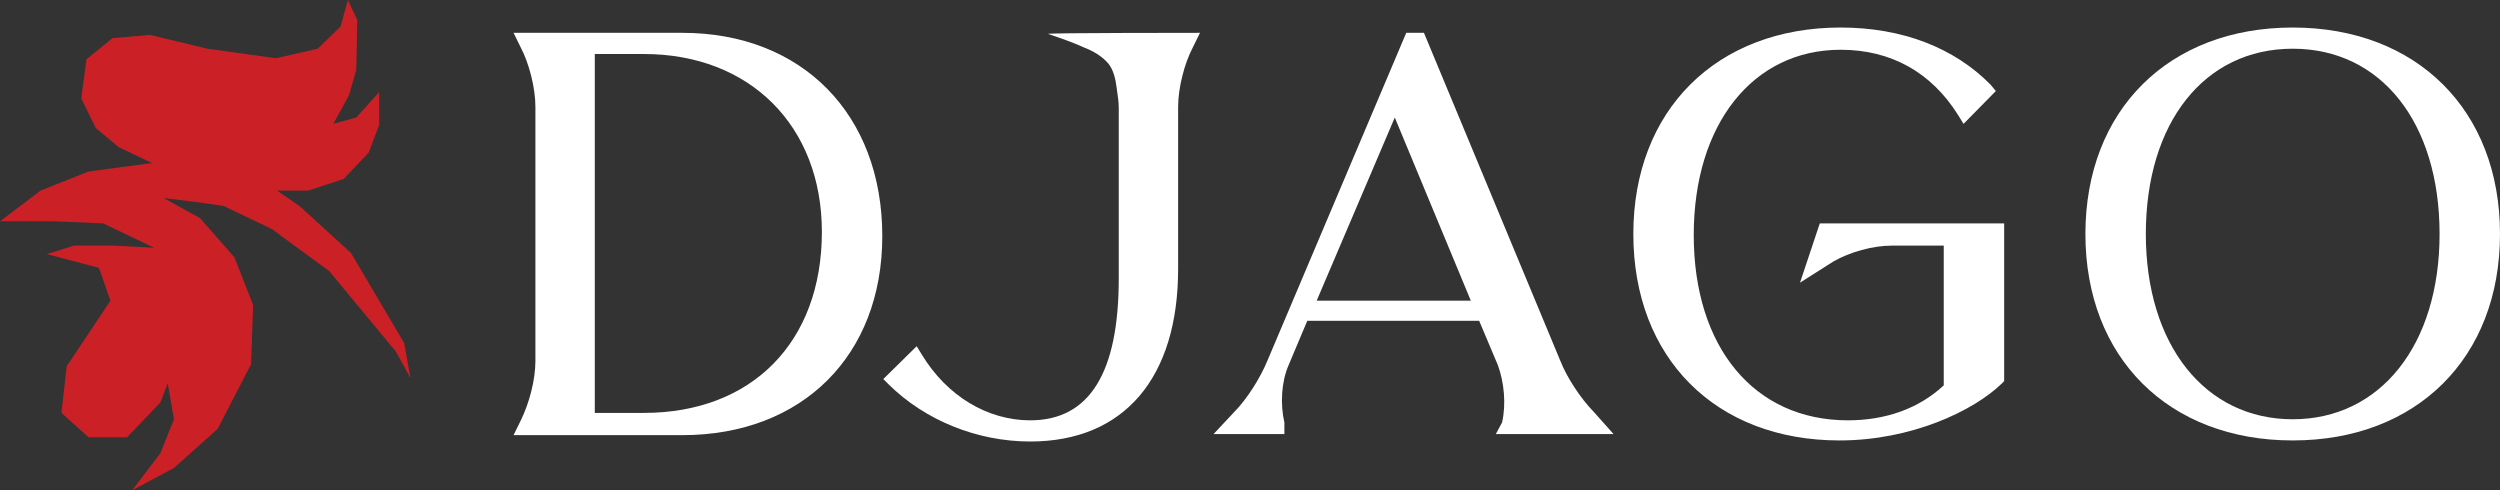
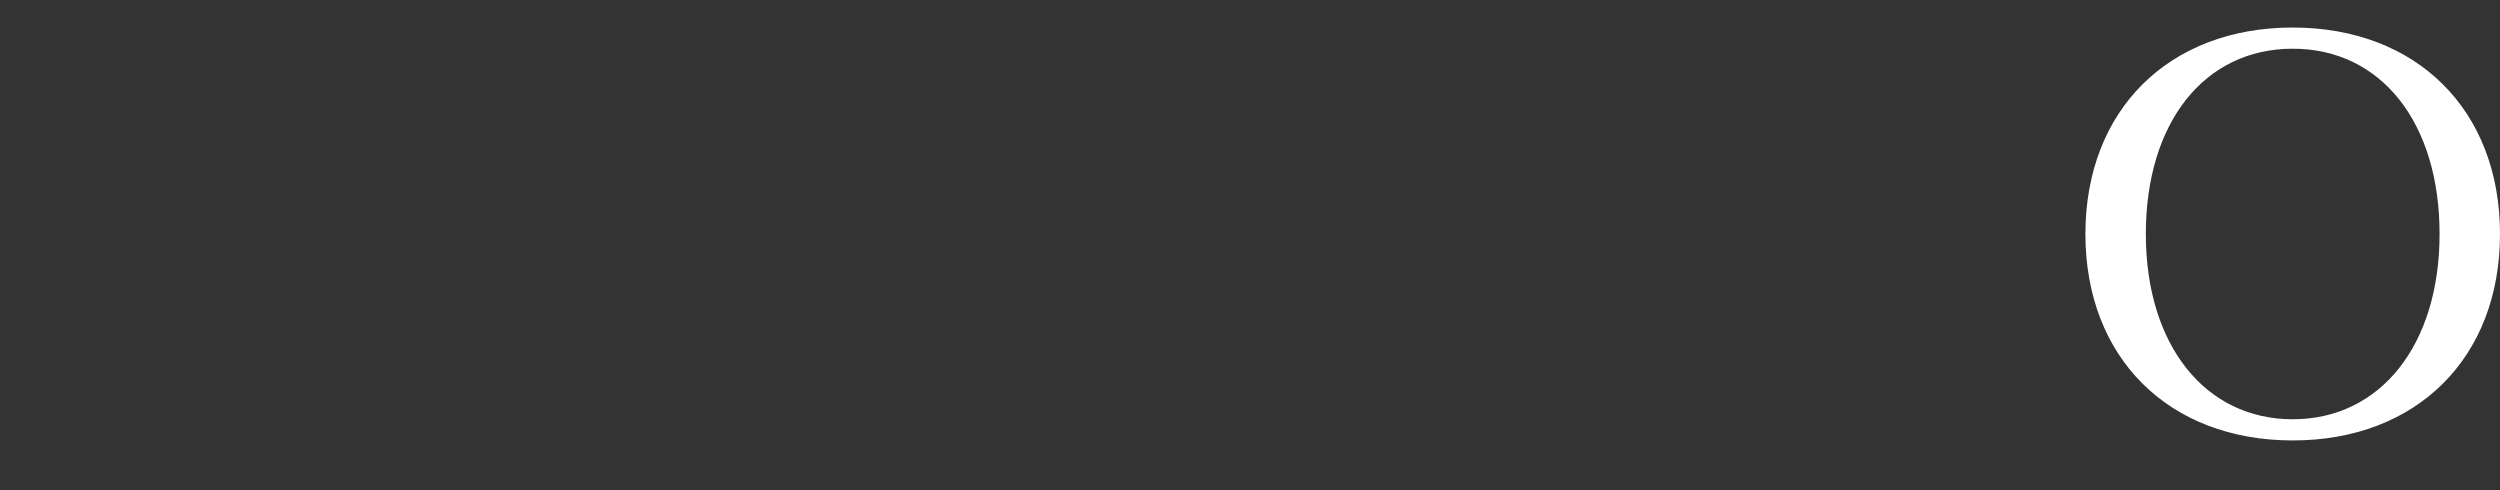
<svg xmlns="http://www.w3.org/2000/svg" width="153" height="30" viewBox="0 0 153 30" fill="none">
  <rect x="0" y="0" width="153" height="30" fill="#333333" stroke="none" />
-   <path d="M2.869 15.551L6.056 16.393L6.758 18.402L4.08 22.419L3.761 25.27L5.419 26.76H7.777L9.818 24.622L10.264 23.456L10.646 25.659L9.818 27.732L8.096 30L10.646 28.639L13.324 26.242L15.364 22.289L15.491 18.661L14.344 15.745L12.24 13.348L10.009 12.117C10.009 12.117 13.77 12.57 13.77 12.635C13.834 12.7 16.639 13.996 16.703 14.06C16.766 14.125 20.145 16.587 20.145 16.587L24.225 21.512L25.117 23.132L24.735 20.994L21.484 15.486L18.36 12.635L16.957 11.663H18.87L21.038 10.95L22.567 9.33L23.205 7.646V5.637L21.802 7.192L20.4 7.581L21.356 5.832L21.802 4.276L21.866 1.231L21.293 0L20.846 1.62L19.444 2.981L16.894 3.564L12.686 2.981L9.18 2.138L6.885 2.333L5.291 3.629L4.973 6.026L5.865 7.84L7.268 9.006L9.307 9.978L5.419 10.497L2.486 11.663L0 13.542H3.315L6.311 13.672L9.435 15.162L6.949 15.032H4.526L2.869 15.551Z" fill="#CC2027" />
-   <path d="M41.756 2.009H31.429L31.875 2.916C32.385 3.888 32.767 5.378 32.767 6.544V22.095C32.767 23.261 32.385 24.687 31.875 25.724L31.429 26.631H41.756C49.087 26.631 53.996 21.771 53.996 14.449C53.996 6.998 49.087 2.009 41.756 2.009ZM36.401 3.305H39.398C45.9 3.305 50.299 7.711 50.299 14.19C50.299 20.929 46.028 25.27 39.398 25.27H36.401V3.305Z" fill="white" />
-   <path d="M95.497 22.095L87.146 2.009H86.062L77.584 22.03C77.137 23.132 76.309 24.428 75.544 25.205L74.269 26.566H78.604V26.047V25.853C78.349 24.752 78.412 23.391 78.859 22.354L80.006 19.633H90.525L91.672 22.354C92.055 23.391 92.182 24.752 91.927 25.853L91.545 26.566H98.749L97.537 25.205C96.709 24.363 95.88 23.067 95.497 22.095ZM80.58 18.402L85.361 7.192L90.015 18.402H80.58Z" fill="white" />
-   <path d="M110.16 17.3L112.2 16.004C113.22 15.421 114.622 15.032 115.77 15.032H118.957V23.585C117.427 25.011 115.387 25.724 113.092 25.724C107.355 25.724 103.657 21.253 103.657 14.384C103.657 7.581 107.291 3.045 112.646 3.045C115.706 3.045 118.192 4.406 119.85 7.063L120.169 7.581L122.145 5.572L121.826 5.184C119.595 2.916 116.407 1.685 112.646 1.685C105.06 1.685 99.96 6.739 99.96 14.32C99.96 21.901 104.996 26.955 112.582 26.955C116.981 26.955 120.806 25.14 122.527 23.456L122.655 23.326V13.672H111.371L110.16 17.3Z" fill="white" />
  <path d="M140.314 1.685C132.727 1.685 127.627 6.739 127.627 14.32C127.627 21.901 132.727 26.955 140.314 26.955C147.9 26.955 153 21.901 153 14.32C153 6.739 147.9 1.685 140.314 1.685ZM140.314 2.981C145.732 2.981 149.302 7.516 149.302 14.32C149.302 21.123 145.669 25.659 140.314 25.659C134.959 25.659 131.325 21.123 131.325 14.32C131.325 7.516 134.895 2.981 140.314 2.981Z" fill="white" />
-   <path d="M73.44 2.009L72.994 2.916C72.484 3.888 72.101 5.378 72.101 6.544V16.458C72.101 23.132 68.786 27.02 63.049 27.02C59.798 27.02 56.61 25.724 54.379 23.52L54.06 23.197L56.1 21.188L56.419 21.706C57.949 24.233 60.435 25.724 63.049 25.724C66.683 25.724 68.468 22.808 68.468 17.041V6.609C68.468 6.22 68.404 5.832 68.34 5.378C68.276 4.86 68.149 4.276 67.83 3.888C67.448 3.434 66.874 3.11 66.364 2.916C65.663 2.592 64.898 2.333 64.133 2.073C64.133 2.009 73.44 2.009 73.44 2.009Z" fill="white" />
</svg>